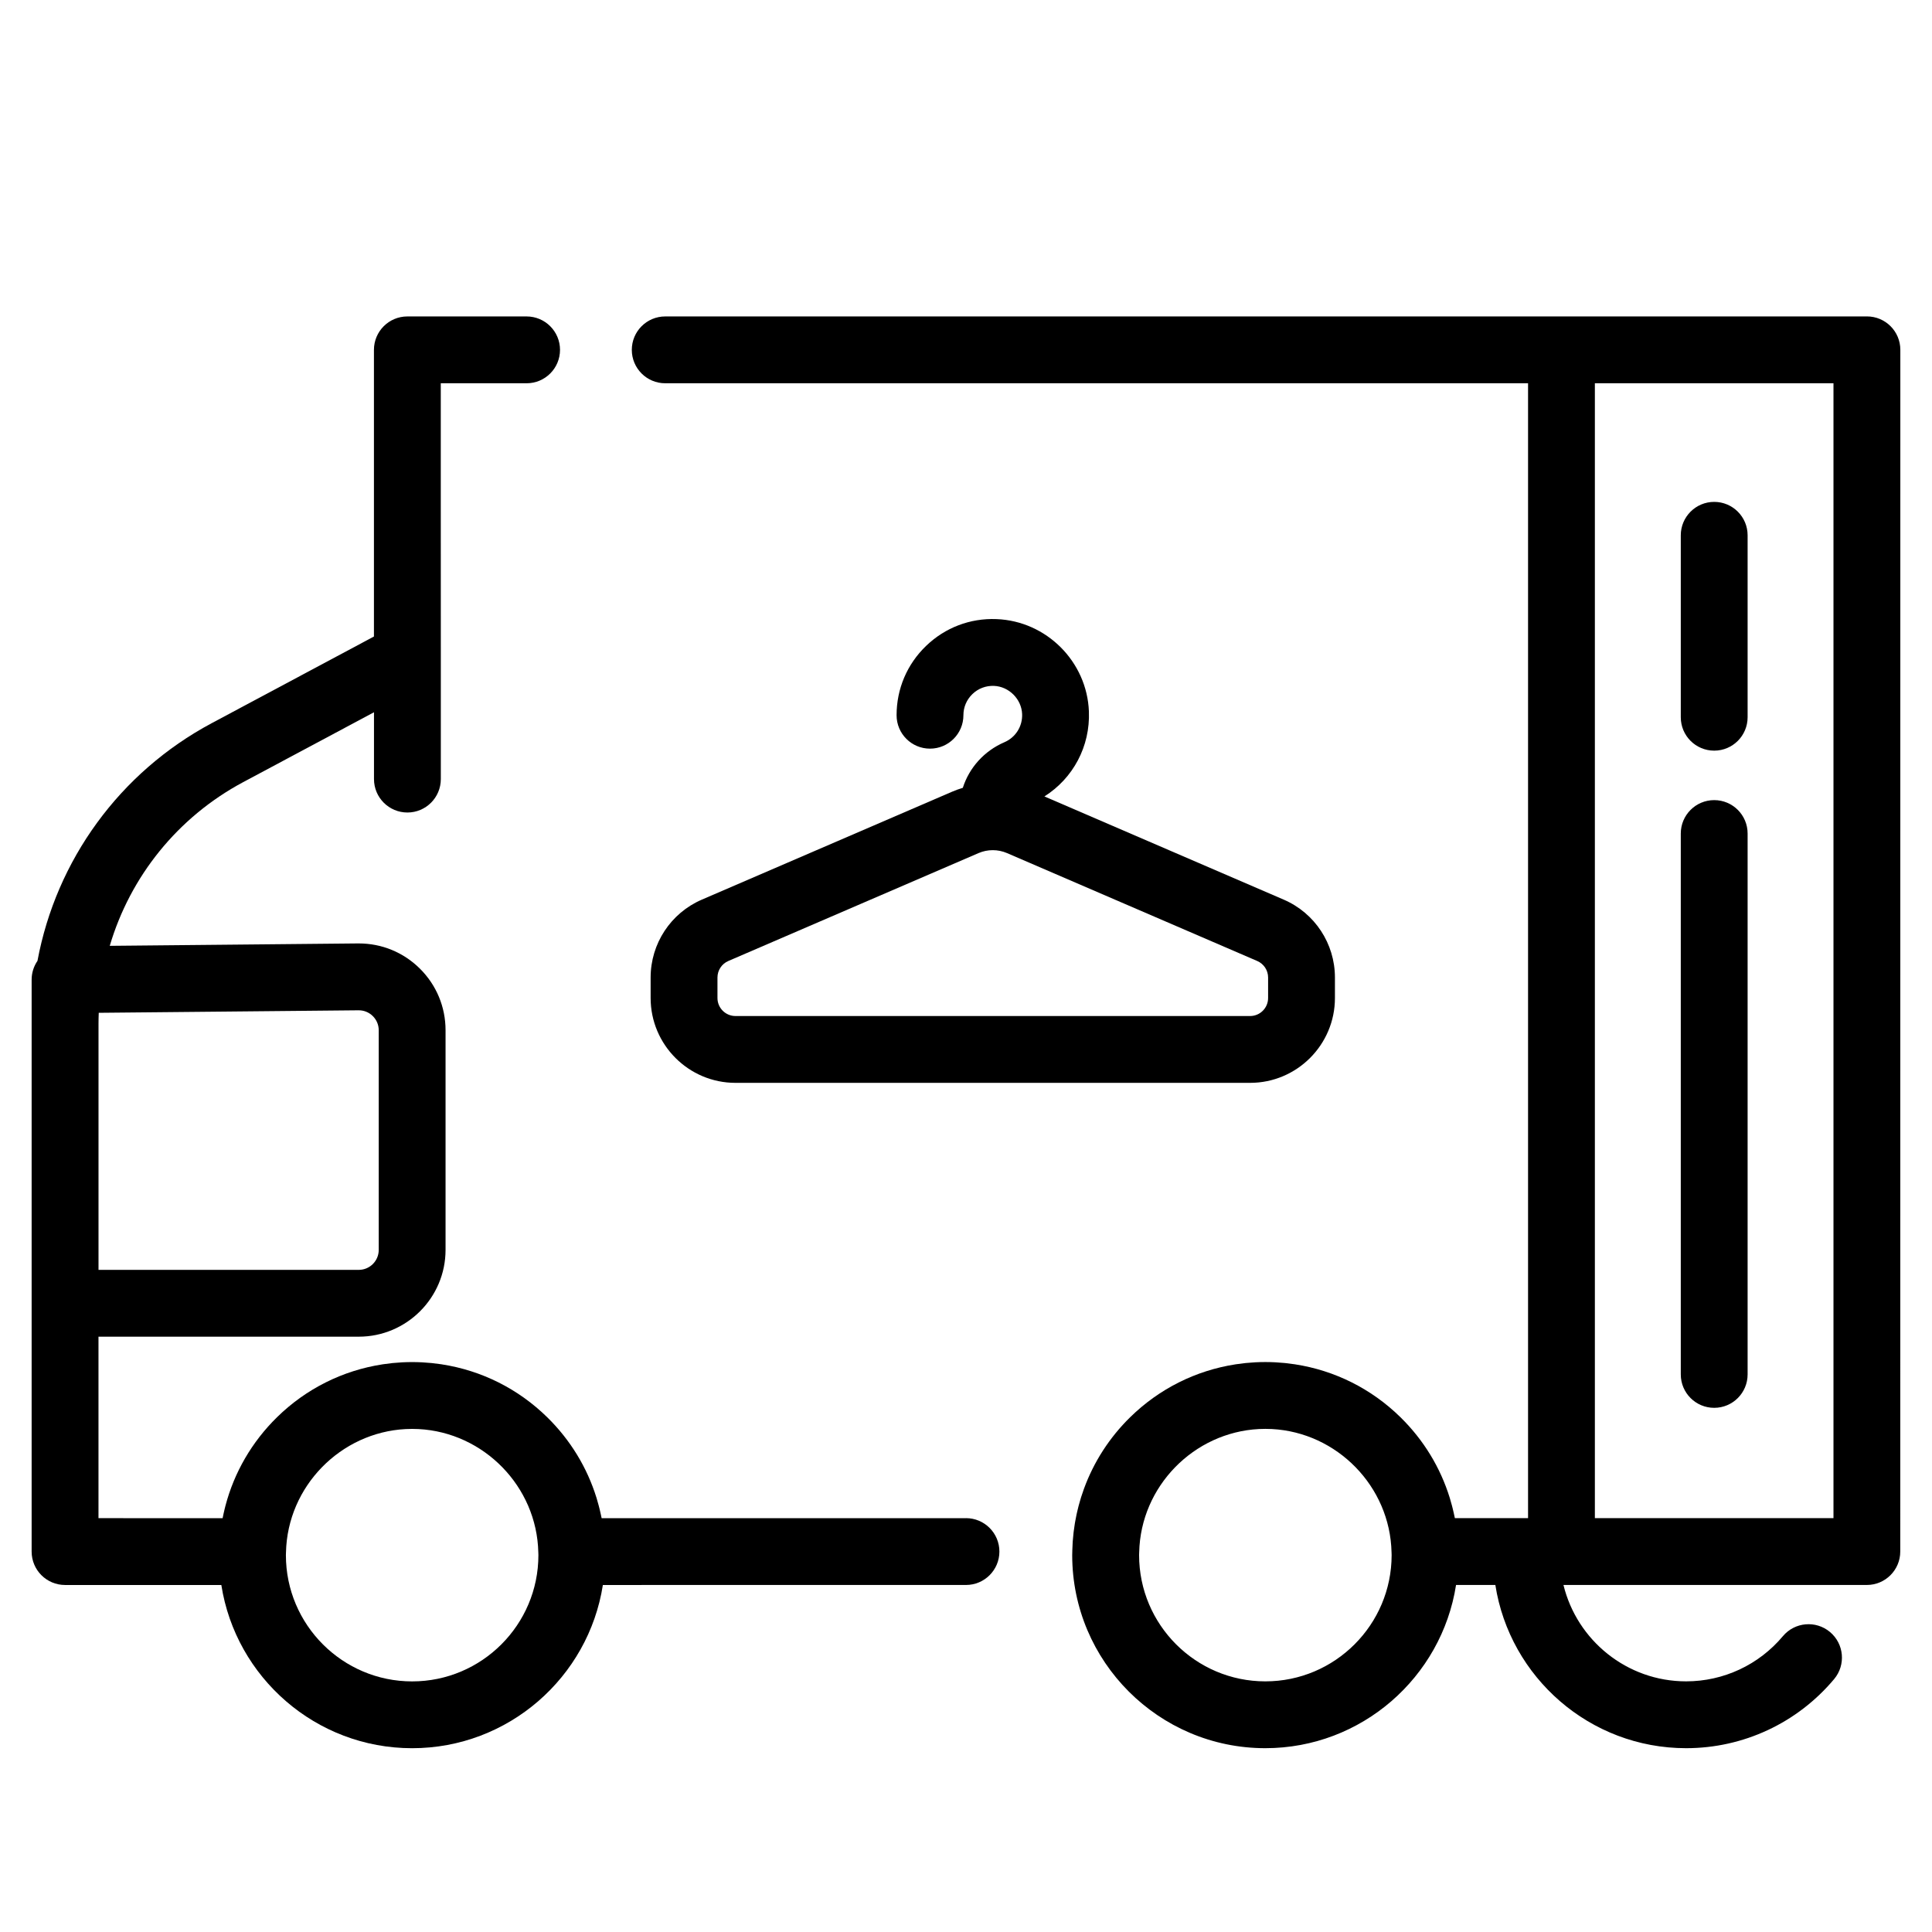
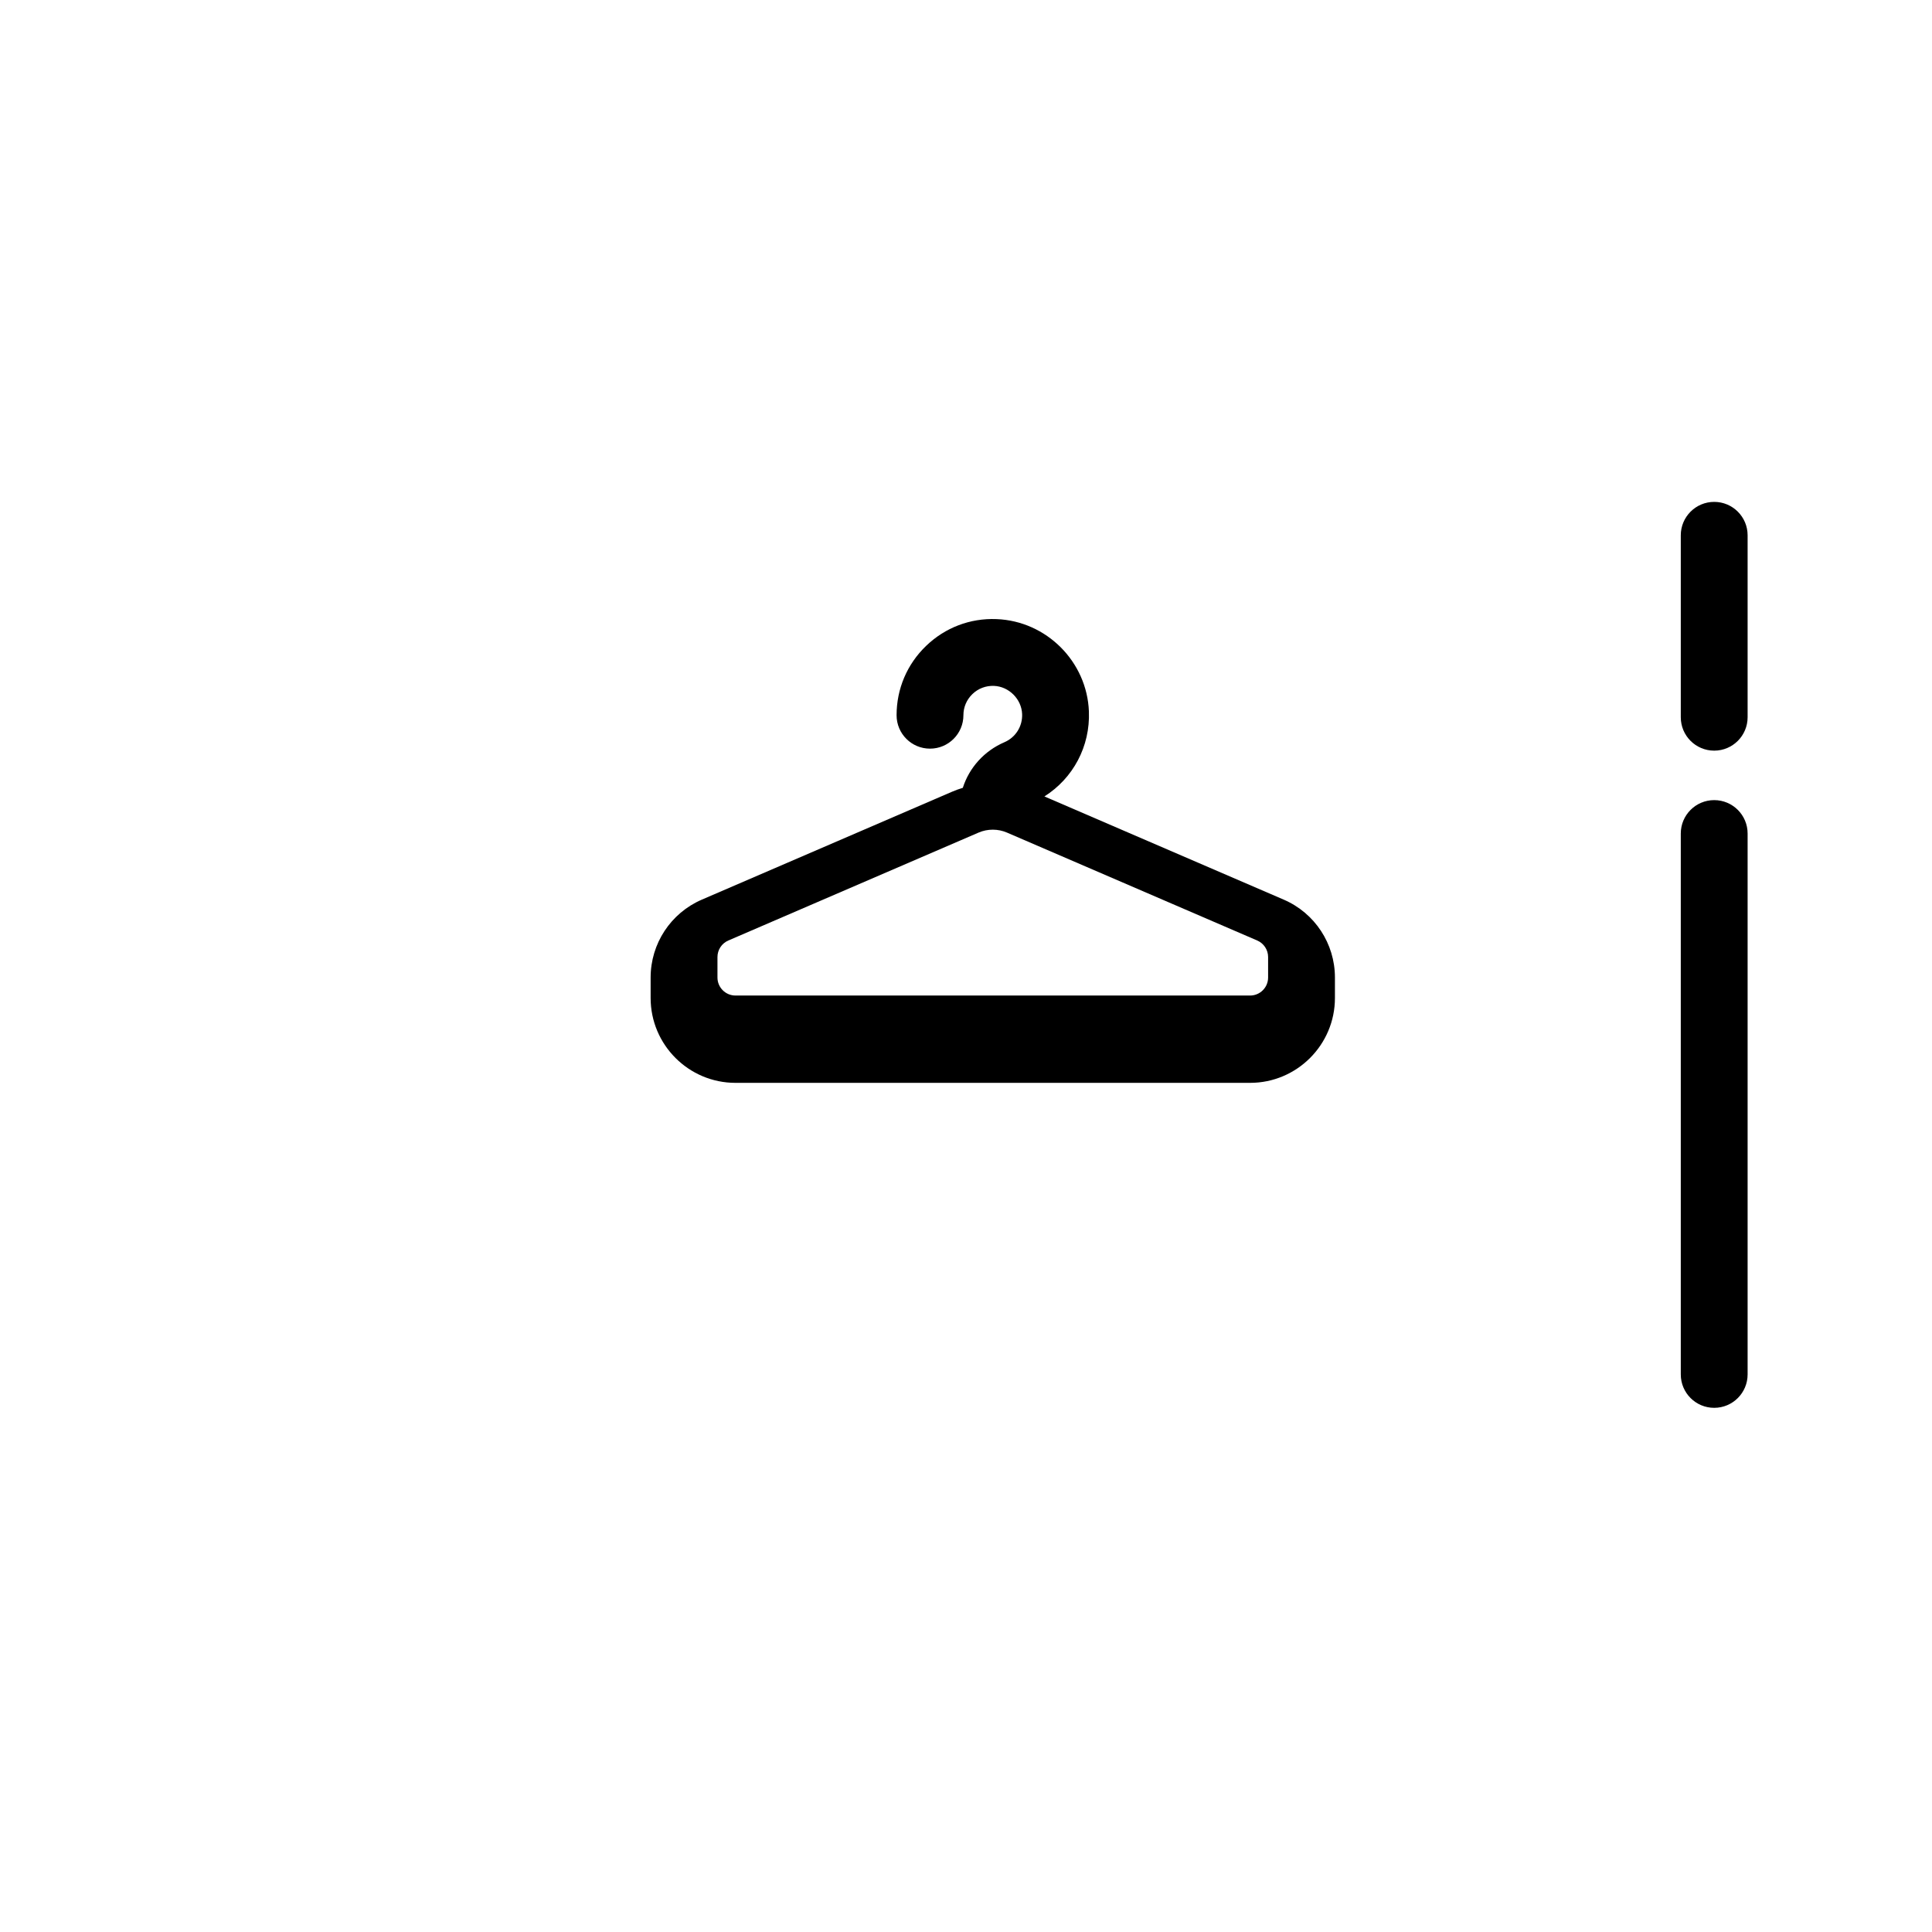
<svg xmlns="http://www.w3.org/2000/svg" fill="#000000" width="800px" height="800px" version="1.1" viewBox="144 144 512 512">
  <g>
-     <path d="m400 546.33h-96.559c-0.008-0.039-0.02-0.078-0.027-0.117-0.07-0.359-0.152-0.719-0.23-1.074-0.094-0.434-0.195-0.863-0.301-1.293-0.066-0.273-0.133-0.543-0.207-0.812-0.184-0.703-0.383-1.398-0.594-2.094 0-0.004-0.004-0.008-0.004-0.008-2.481-8.012-6.922-15.328-13.066-21.352-7.707-7.555-17.41-12.383-27.891-14.004-0.051-0.008-0.098-0.02-0.148-0.027-0.746-0.113-1.492-0.207-2.246-0.285-0.109-0.012-0.215-0.027-0.328-0.039-0.746-0.074-1.5-0.129-2.254-0.172-0.109-0.008-0.219-0.02-0.328-0.023-0.863-0.043-1.734-0.066-2.606-0.066-0.871 0-1.742 0.023-2.606 0.066-0.105 0.004-0.207 0.016-0.309 0.023-0.758 0.043-1.516 0.098-2.269 0.172-0.102 0.012-0.207 0.027-0.309 0.039-0.758 0.082-1.516 0.176-2.266 0.289-0.043 0.008-0.086 0.016-0.133 0.023-10.488 1.617-20.195 6.445-27.906 14.004-6.676 6.547-11.34 14.625-13.664 23.457-0.07 0.266-0.137 0.535-0.203 0.805-0.105 0.43-0.207 0.863-0.301 1.301-0.078 0.355-0.156 0.715-0.227 1.074-0.008 0.039-0.02 0.078-0.027 0.117l-32.891-0.004v-48.094h68.969c12.688 0 23.008-10.32 23.008-23.008v-58.199c0-6.188-2.422-11.992-6.816-16.348-4.344-4.301-10.082-6.66-16.184-6.66h-0.227l-65.762 0.637c5.422-18.355 17.973-34.094 35.391-43.398l34.633-18.5v17.711c0 4.891 3.965 8.855 8.855 8.855s8.855-3.965 8.855-8.855v-32.48l-0.012-40.988v-31.43h22.746c4.891 0 8.855-3.965 8.855-8.855s-3.965-8.855-8.855-8.855h-31.602c-4.891 0-8.855 3.965-8.855 8.855v75.969l-42.977 22.957c-24.465 13.07-41.223 36.348-46.191 62.996-0.973 1.422-1.547 3.141-1.547 4.996v151.55c0 4.891 3.965 8.855 8.855 8.855h41.418c3.816 24.469 25.031 43.254 50.555 43.254 25.523 0 46.738-18.785 50.555-43.254l96.23-0.004c4.891 0 8.855-3.965 8.855-8.855s-3.965-8.855-8.855-8.855zm-160.98-134.59h0.051c1.406 0 2.727 0.543 3.727 1.535 1.012 1 1.57 2.336 1.57 3.762v58.199c0 2.918-2.375 5.293-5.293 5.293l-68.969-0.004v-65.258c0-0.957 0.023-1.91 0.062-2.863zm14.203 177.85c-18.449 0-33.457-15.008-33.457-33.457 0-0.23 0.012-0.461 0.02-0.695 0-0.02 0.004-0.039 0.004-0.055 0.383-17.465 14.461-31.777 31.73-32.664 0.562-0.027 1.133-0.043 1.703-0.043s1.137 0.016 1.699 0.043c17.273 0.887 31.352 15.199 31.734 32.664 0 0.023 0.004 0.043 0.004 0.066 0.004 0.227 0.02 0.453 0.02 0.684 0 18.449-15.012 33.457-33.457 33.457z" />
-     <path d="m638.75 227.86h-318.46c-4.891 0-8.855 3.965-8.855 8.855s3.965 8.855 8.855 8.855h228.66v300.75h-19.395c-0.008-0.039-0.02-0.078-0.027-0.117-0.07-0.359-0.152-0.719-0.23-1.074-0.094-0.434-0.195-0.863-0.301-1.293-0.066-0.273-0.133-0.543-0.207-0.812-0.184-0.703-0.383-1.398-0.594-2.094 0-0.004-0.004-0.008-0.004-0.008-2.481-8.012-6.922-15.328-13.066-21.352-7.711-7.559-17.414-12.383-27.898-14.004-0.047-0.008-0.094-0.016-0.145-0.023-0.746-0.113-1.5-0.207-2.254-0.289-0.105-0.012-0.211-0.027-0.32-0.039-0.75-0.074-1.504-0.129-2.262-0.172-0.105-0.008-0.211-0.02-0.32-0.023-0.863-0.043-1.734-0.066-2.606-0.066-0.871 0-1.742 0.023-2.606 0.066-0.105 0.008-0.211 0.016-0.32 0.023-0.758 0.043-1.512 0.098-2.262 0.172-0.105 0.012-0.211 0.027-0.316 0.039-0.754 0.082-1.508 0.176-2.258 0.289-0.047 0.008-0.09 0.016-0.141 0.023-10.484 1.621-20.191 6.445-27.902 14.004-5.519 5.41-9.66 11.871-12.242 18.938-0.027 0.07-0.047 0.141-0.074 0.211-0.242 0.672-0.477 1.352-0.691 2.031-0.086 0.273-0.164 0.551-0.242 0.824-0.145 0.484-0.285 0.969-0.414 1.457-0.117 0.441-0.223 0.891-0.328 1.34-0.078 0.328-0.156 0.652-0.227 0.98-0.125 0.574-0.23 1.156-0.336 1.738-0.039 0.207-0.078 0.418-0.113 0.625-0.109 0.668-0.203 1.336-0.289 2.012-0.016 0.133-0.035 0.266-0.051 0.398-0.086 0.719-0.152 1.445-0.207 2.172-0.008 0.098-0.016 0.191-0.023 0.289-0.051 0.742-0.082 1.484-0.102 2.234 0 0.055-0.008 0.109-0.008 0.164 0 0.023 0.004 0.043 0.004 0.062-0.008 0.359-0.027 0.715-0.027 1.074 0 28.215 22.953 51.168 51.168 51.168 25.523 0 46.738-18.785 50.555-43.254h10.414c3.816 24.469 25.031 43.254 50.555 43.254 15.172 0 29.473-6.676 39.227-18.312 3.141-3.75 2.652-9.336-1.098-12.477-3.746-3.141-9.332-2.648-12.477 1.098-6.383 7.613-15.734 11.98-25.652 11.98-15.723 0-28.938-10.902-32.504-25.543h80.398c4.891 0 8.855-3.965 8.855-8.855l0.02-318.47c0.004-4.891-3.961-8.855-8.852-8.855zm-159.42 361.72c-18.449 0-33.457-15.008-33.457-33.457 0-0.23 0.012-0.461 0.02-0.695 0-0.02 0.004-0.039 0.004-0.055 0.383-17.465 14.461-31.777 31.734-32.664 0.562-0.027 1.129-0.043 1.703-0.043 0.57 0 1.137 0.016 1.703 0.043 17.273 0.887 31.348 15.199 31.734 32.664 0 0.023 0.004 0.043 0.004 0.066 0.004 0.227 0.02 0.453 0.02 0.684-0.012 18.449-15.02 33.457-33.465 33.457zm150.56-43.254h-63.234v-300.76h63.234z" />
    <path d="m598.28 517.09c4.891 0 8.855-3.965 8.855-8.855v-143.34c0-4.891-3.965-8.855-8.855-8.855s-8.855 3.965-8.855 8.855v143.34c0 4.891 3.961 8.855 8.855 8.855z" />
    <path d="m598.28 342.93c4.891 0 8.855-3.965 8.855-8.855v-48.215c0-4.891-3.965-8.855-8.855-8.855s-8.855 3.965-8.855 8.855v48.215c0 4.891 3.961 8.855 8.855 8.855z" />
-     <path d="m410.17 340.7c-5.363 2.312-9.32 6.769-11.012 12.078-0.961 0.293-1.906 0.633-2.836 1.031l-66.316 28.598c-8.25 3.555-13.582 11.66-13.582 20.645v5.43c0 12.398 10.086 22.484 22.484 22.484h136.38c12.398 0 22.484-10.086 22.484-22.484v-5.43c0-8.984-5.332-17.09-13.582-20.645l-63.41-27.344c7.609-4.809 12.145-13.258 11.793-22.504-0.5-13.23-11.262-23.988-24.492-24.492-7.004-0.277-13.629 2.258-18.664 7.109-5.039 4.852-7.812 11.375-7.812 18.367 0 4.891 3.965 8.855 8.855 8.855 4.891 0 8.855-3.965 8.855-8.855 0-2.137 0.848-4.125 2.387-5.609 1.535-1.48 3.562-2.25 5.707-2.168 3.965 0.152 7.312 3.5 7.465 7.465 0.125 3.254-1.719 6.188-4.703 7.469zm69.891 62.355v5.43c0 2.633-2.141 4.773-4.773 4.773h-136.38c-2.633 0-4.773-2.141-4.773-4.773v-5.43c0-1.906 1.129-3.629 2.883-4.383l66.316-28.598c1.195-0.516 2.481-0.773 3.762-0.773s2.566 0.258 3.762 0.773l66.32 28.598c1.75 0.758 2.883 2.477 2.883 4.383z" />
+     <path d="m410.17 340.7c-5.363 2.312-9.32 6.769-11.012 12.078-0.961 0.293-1.906 0.633-2.836 1.031l-66.316 28.598c-8.25 3.555-13.582 11.66-13.582 20.645v5.43c0 12.398 10.086 22.484 22.484 22.484h136.38c12.398 0 22.484-10.086 22.484-22.484v-5.43c0-8.984-5.332-17.09-13.582-20.645l-63.41-27.344c7.609-4.809 12.145-13.258 11.793-22.504-0.5-13.23-11.262-23.988-24.492-24.492-7.004-0.277-13.629 2.258-18.664 7.109-5.039 4.852-7.812 11.375-7.812 18.367 0 4.891 3.965 8.855 8.855 8.855 4.891 0 8.855-3.965 8.855-8.855 0-2.137 0.848-4.125 2.387-5.609 1.535-1.48 3.562-2.25 5.707-2.168 3.965 0.152 7.312 3.5 7.465 7.465 0.125 3.254-1.719 6.188-4.703 7.469zm69.891 62.355c0 2.633-2.141 4.773-4.773 4.773h-136.38c-2.633 0-4.773-2.141-4.773-4.773v-5.43c0-1.906 1.129-3.629 2.883-4.383l66.316-28.598c1.195-0.516 2.481-0.773 3.762-0.773s2.566 0.258 3.762 0.773l66.32 28.598c1.75 0.758 2.883 2.477 2.883 4.383z" />
  </g>
</svg>